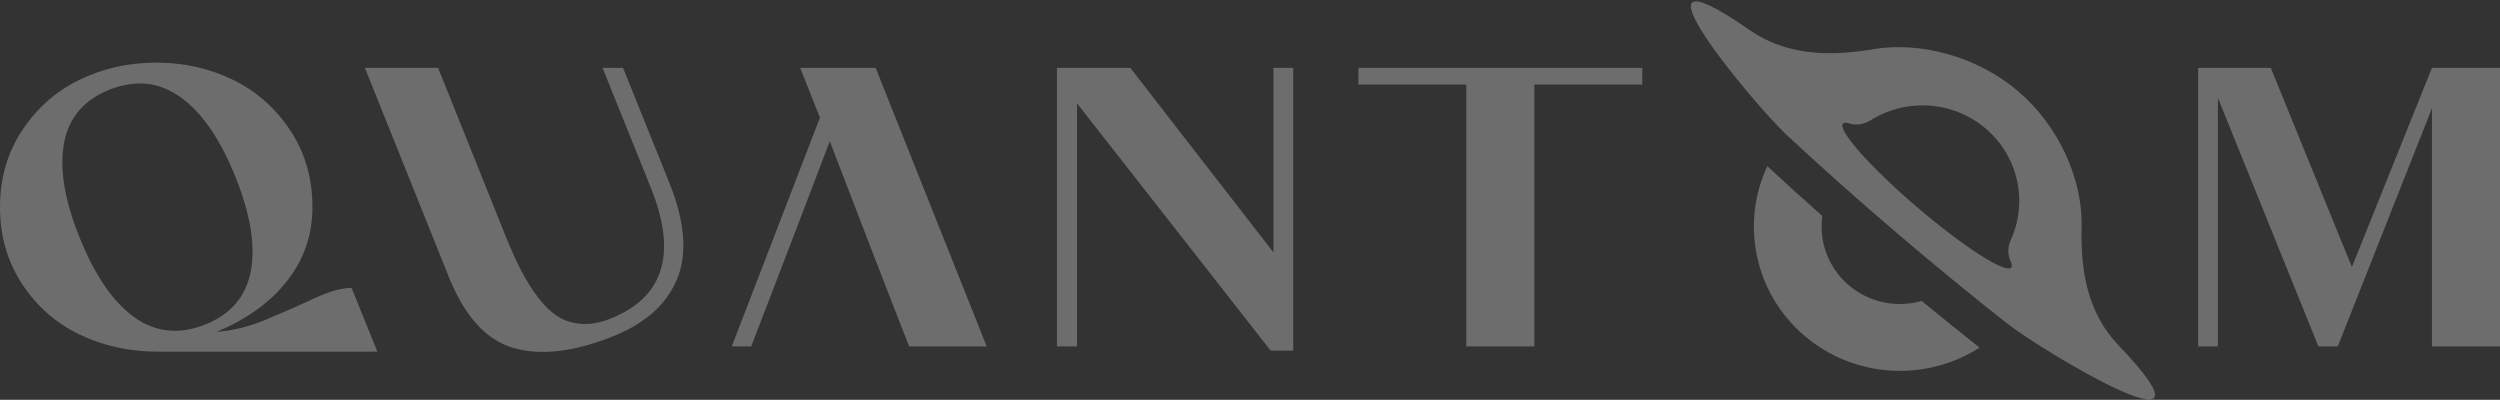
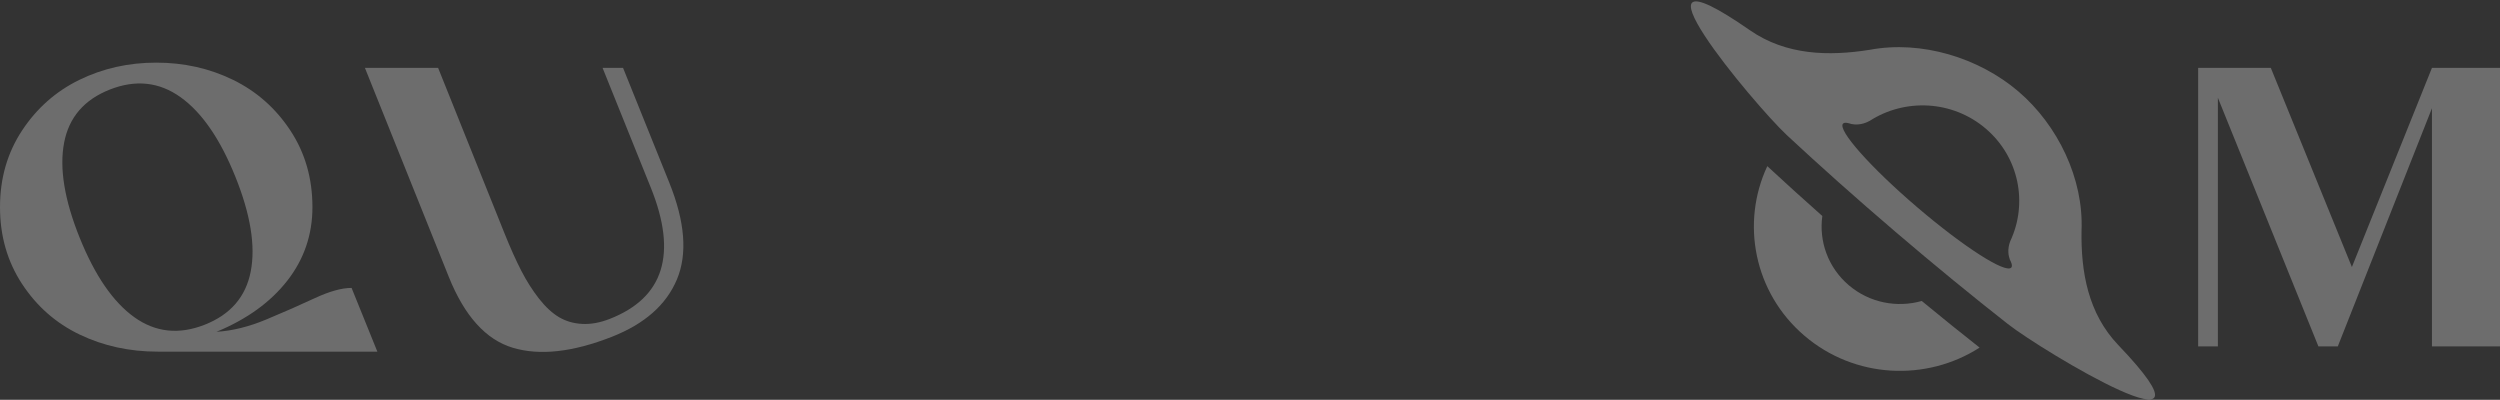
<svg xmlns="http://www.w3.org/2000/svg" width="1607" height="257" viewBox="0 0 1607 257" fill="none">
  <rect x="0" y="0" width="1607" height="257" fill="#333333" stroke="none" />
  <g opacity="0.3" clip-path="url(#clip0_30_63)">
    <path d="M101.323 226.032C83.198 226.032 66.489 222.374 51.229 215.065C35.968 207.758 23.61 196.899 14.168 182.499C4.723 168.099 0 151.649 0 133.147C0 114.644 4.723 98.231 14.168 83.905C23.611 69.584 35.892 58.726 51.001 51.34C66.115 43.954 82.585 40.261 100.419 40.261C118.249 40.261 134.719 43.954 149.832 51.34C164.943 58.726 177.223 69.583 186.666 83.905C196.112 98.231 200.834 114.645 200.834 133.147C200.834 150.903 195.431 166.682 184.626 180.484C173.82 194.286 158.672 205.217 139.18 213.274C149.303 212.677 159.996 210.028 171.254 205.328C182.512 200.628 192.864 196.078 202.307 191.676C211.753 187.275 219.648 185.073 225.996 185.073L242.566 226.032H101.324L101.323 226.032ZM86.299 203.877C99.904 213.627 114.991 215.248 131.56 208.741C148.127 202.232 158.001 190.81 161.177 174.47C164.353 158.126 161.05 137.826 151.279 113.559C141.507 89.296 129.765 72.266 116.062 62.474C102.36 52.678 87.223 51.039 70.656 57.544C54.087 64.053 44.264 75.496 41.185 91.881C38.109 108.263 41.455 128.589 51.231 152.851C61.005 177.117 72.694 194.123 86.3 203.877H86.299Z" fill="#F5F5F5" />
-     <path d="M470.382 222.674L527.05 75.627L514.354 43.618H562.863L634.267 222.674H584.401C567.159 178.81 550.371 134.811 533.395 90.844C516.555 134.798 499.873 178.791 482.847 222.674H470.382Z" fill="#F5F5F5" />
-     <path d="M816.77 225.36L692.322 66.447V222.674H679.402V43.618H726.552L818.582 162.244V43.618H831.275V225.36H816.77Z" fill="#F5F5F5" />
-     <path d="M942.538 222.674V54.361H873.176V43.618H1055.65V54.361H986.287V222.674H942.538Z" fill="#F5F5F5" />
    <path d="M1412.97 222.674V43.618H1459.67L1511.8 171.644L1563.26 43.618H1607V222.674H1563.26V69.582L1502.73 222.674H1490.27L1425.66 62.867V222.674H1412.97Z" fill="#F5F5F5" />
    <path fill-rule="evenodd" clip-rule="evenodd" d="M234.557 43.618H281.615L324.347 150.117C328.076 159.41 331.658 167.359 335.054 173.974C338.451 180.586 342.242 186.568 346.425 191.91C350.611 197.25 354.897 201.229 359.283 203.842C363.671 206.454 368.649 207.911 374.217 208.213C379.788 208.514 385.734 207.425 392.053 204.945C426.736 191.322 435.503 163.228 418.357 120.663L387.322 43.618H400.495L430.234 117.445C440.342 142.539 441.977 163.256 435.141 179.588C428.303 195.924 414.352 208.228 393.289 216.5C368.156 226.372 346.942 228.721 329.654 223.546C312.366 218.374 298.602 203.184 288.471 177.935L234.557 43.618Z" fill="#F5F5F5" />
    <path fill-rule="evenodd" clip-rule="evenodd" d="M1272.49 223.441C1238.3 245.394 1192.23 243.448 1159.85 215.775C1127.47 188.102 1118.91 143.359 1136.02 106.802C1147.13 117.112 1158.97 127.843 1171.39 138.846C1169.15 154.963 1174.95 171.841 1188.33 183.279C1201.72 194.718 1219.47 197.964 1235.3 193.464C1248.11 204.026 1260.56 214.056 1272.49 223.441Z" fill="#F5F5F5" />
    <path fill-rule="evenodd" clip-rule="evenodd" d="M1189.92 79.688C1192.29 80.193 1196.73 80.501 1201.81 77.708C1201.83 77.696 1201.85 77.686 1201.87 77.677C1224.51 63.111 1255.04 64.385 1276.49 82.718C1297.94 101.051 1303.59 130.698 1292.24 154.909C1292.23 154.929 1292.22 154.949 1292.21 154.969C1290.14 160.335 1291.09 164.63 1291.94 166.879C1292.61 168.153 1293.9 170.803 1292.86 171.986C1289.28 176.068 1262.16 158.676 1232.29 133.14C1202.41 107.604 1181.09 83.595 1184.67 79.514C1185.7 78.331 1188.54 79.208 1189.92 79.688ZM1297.45 58.803C1322.79 80.456 1339.45 114.89 1338.01 148.255C1337.57 174.733 1342.16 201.433 1361.65 221.821C1435.99 299.583 1313.12 225.892 1290.62 208.262C1268.11 190.615 1243.64 170.597 1218.38 149.005C1193.11 127.416 1169.54 106.376 1148.62 86.9C1127.73 67.444 1036.25 -42.057 1124.85 19.442C1148.08 35.565 1175.5 36.214 1201.98 31.994C1235.21 25.8 1272.11 37.149 1297.45 58.803Z" fill="#F5F5F5" />
  </g>
  <defs>
    <clipPath id="clip0_30_63">
      <rect width="1607" height="255.892" fill="white" transform="translate(0 0.896)" />
    </clipPath>
  </defs>
</svg>